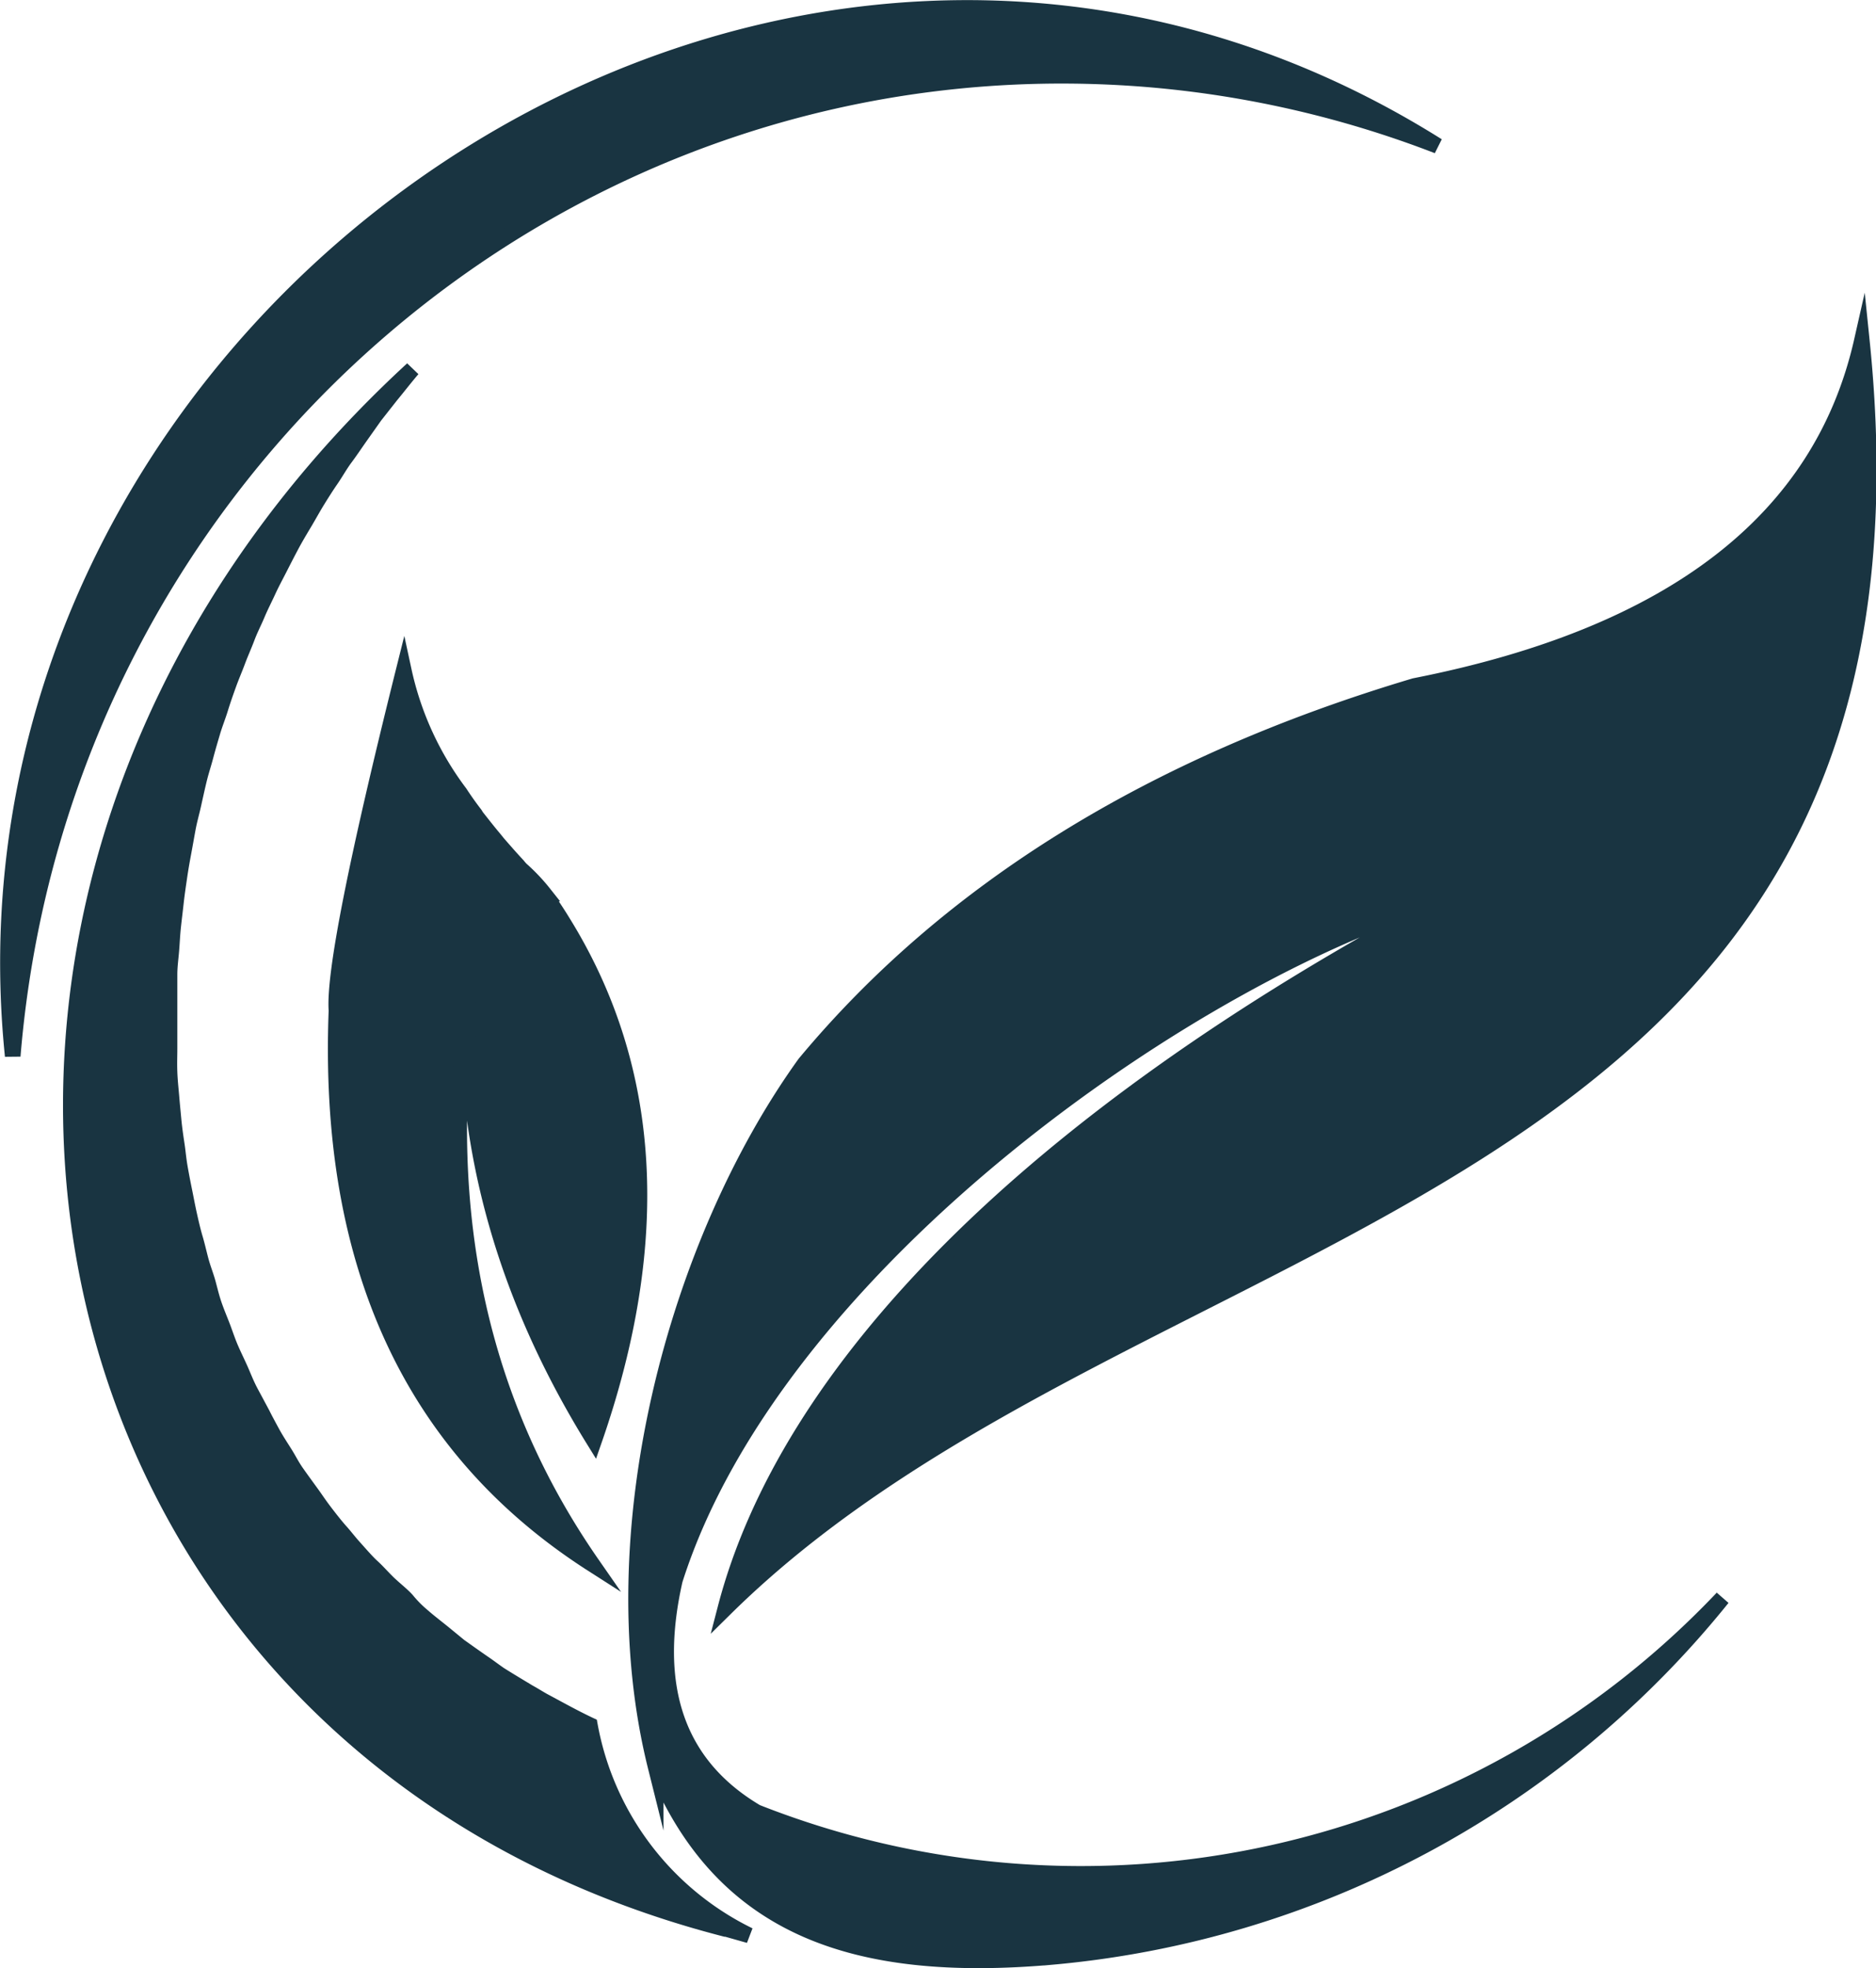
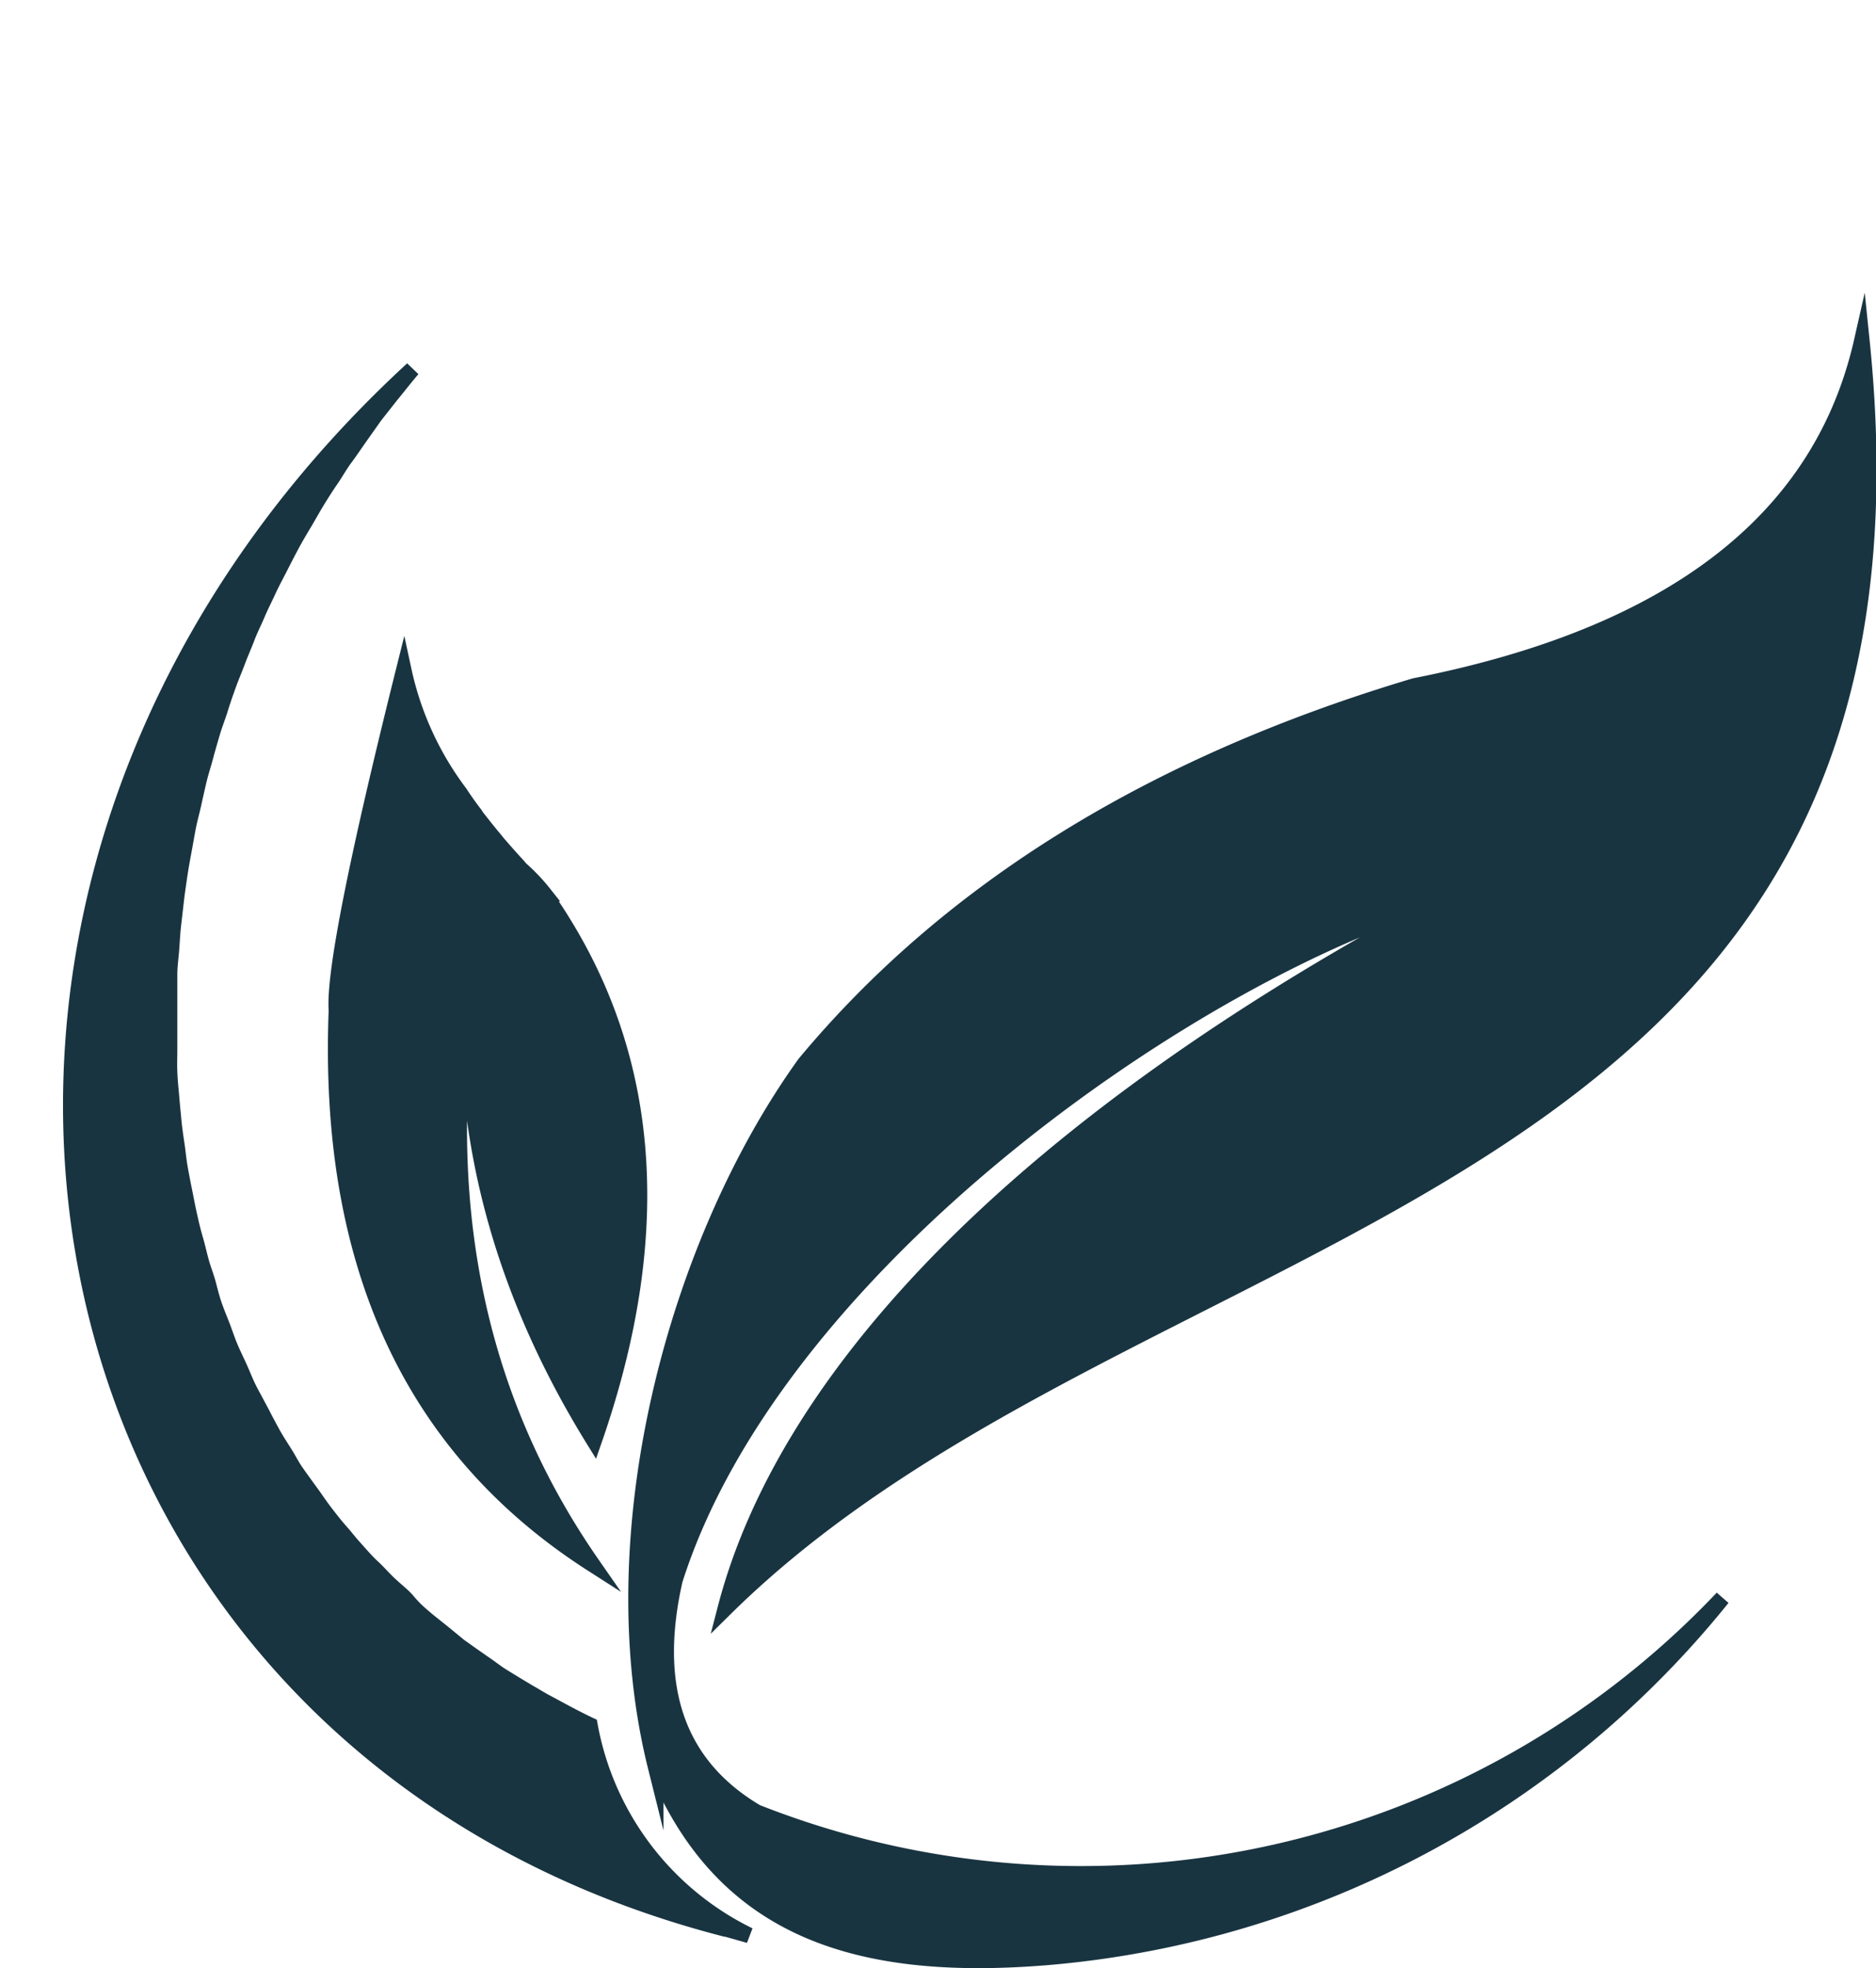
<svg xmlns="http://www.w3.org/2000/svg" id="Layer_1" data-name="Layer 1" viewBox="0 0 116.53 122.23">
  <defs>
    <style>.cls-1,.cls-3{fill:#193441;}.cls-1{stroke:#193441;stroke-miterlimit:10;stroke-width:0.97px;fill-rule:evenodd;}.cls-2{isolation:isolate;}</style>
  </defs>
  <path class="cls-1" d="M250.91,94.47q6.48-18.61-1.93-32.19c-.37-.61-.77-1.2-1.18-1.79A11.69,11.69,0,0,0,246.39,59a2.46,2.46,0,0,1-.22-.25c-.44-.47-.85-.94-1.24-1.39l-.21-.26c-.39-.46-.76-.94-1.11-1.38l-.1-.16c-.34-.44-.65-.88-.93-1.31a19.47,19.47,0,0,1-3.49-7.62q-4.43,17.73-4.18,21.13Q234,91.38,250.8,102.14q-10.43-15-7.7-35.23Q242.68,81.18,250.91,94.47Z" transform="translate(-214.01 -5)" />
  <path class="cls-1" d="M261,117.54q-7.35-4.35-5.07-14.41c6.28-19.8,32.62-38,48.14-42.44-26.58,14.07-41.22,29.66-45,44.19,25.85-25.5,76.17-24.39,70.59-78.71q-3.78,16.71-27.78,21.43Q277.44,54.89,264,71.05c-8,11.12-12.89,29.16-9.26,43.69,0-.44-.09-.88-.13-1.32a11.79,11.79,0,0,0,.13,1.32c4.12,10,12.34,12.86,24.6,11.79A60.34,60.34,0,0,0,321,104.24,54.91,54.91,0,0,1,261,117.54Zm-5.43-13.18c.1-.36.2-.73.31-1.08C255.76,103.61,255.62,104,255.52,104.36Zm-.39,1.56c.1-.44.2-.88.32-1.32-.12.42-.22.86-.32,1.3Zm-.6,4.63v1.1a8.37,8.37,0,0,1,0-1.12Zm0,1.52V113c0-.31,0-.64,0-1Zm.16-3.41a8.39,8.39,0,0,1,.13-1c-.06.31-.11.65-.15,1Zm-.14,1.67a11.75,11.75,0,0,1,.11-1.32,9.24,9.24,0,0,0-.12,1.3Zm.53-4.09c-.06.34-.13.68-.18,1,0-.35.1-.69.16-1Z" transform="translate(-214.01 -5)" />
-   <path class="cls-1" d="M214.8,70.58c3-36.49,34.55-63.64,70.57-60.65a64.82,64.82,0,0,1,17.94,4.13C262.24-11.73,210.1,24.66,214.8,70.58Z" transform="translate(-214.01 -5)" />
  <path class="cls-1" d="M260.54,125.19a18.13,18.13,0,0,1-9.89-13.06c-1-.47-1.94-1-2.86-1.49-.31-.17-.6-.36-.93-.54-.6-.36-1.2-.72-1.79-1.09-.34-.23-.66-.48-1-.71-.51-.35-1-.7-1.52-1.07l-1-.82c-.33-.27-.92-.72-1.35-1.1a7.27,7.27,0,0,1-.92-.94c-.29-.33-.84-.75-1.23-1.14s-.61-.65-.93-.94-.75-.79-1.11-1.19-.57-.69-.85-1-.68-.82-1-1.24-.52-.73-.78-1.09-.62-.85-.93-1.29-.46-.76-.7-1.15-.57-.88-.82-1.34-.43-.79-.63-1.19l-.74-1.38c-.23-.44-.38-.82-.56-1.24s-.44-.94-.64-1.4-.33-.86-.49-1.29-.38-.94-.55-1.43-.26-.89-.39-1.37-.32-.93-.46-1.47-.23-.94-.35-1.34-.26-1-.37-1.5-.19-.94-.28-1.38-.2-1-.29-1.52-.12-.94-.19-1.4-.15-1-.2-1.54-.09-.93-.13-1.41-.1-1-.12-1.56,0-.94,0-1.44V65.53c0-.52.07-1,.11-1.48s.06-1,.12-1.55.11-.94.17-1.48.13-1,.21-1.55.16-1,.25-1.48.18-1,.28-1.54.22-.93.34-1.47.22-1,.35-1.54.27-.94.41-1.47.28-1,.43-1.51.33-.94.49-1.46.33-1,.51-1.5.37-.93.56-1.44.39-.94.59-1.47.42-.94.63-1.44.44-.94.67-1.44.47-.94.71-1.41.48-.94.73-1.41.53-.94.8-1.39.53-.93.8-1.37.58-.93.87-1.35.58-.94.88-1.34.62-.88.93-1.32l.92-1.3,1-1.27c.35-.42.87-1.09,1.33-1.63-35.46,32.63-24.79,85.48,19.44,96.87h.06Z" transform="translate(-214.01 -5)" />
  <g class="cls-2">
    <g class="cls-2">
      <path class="cls-3" d="M140.09,117.57" transform="translate(-214.01 -5)" />
    </g>
  </g>
</svg>